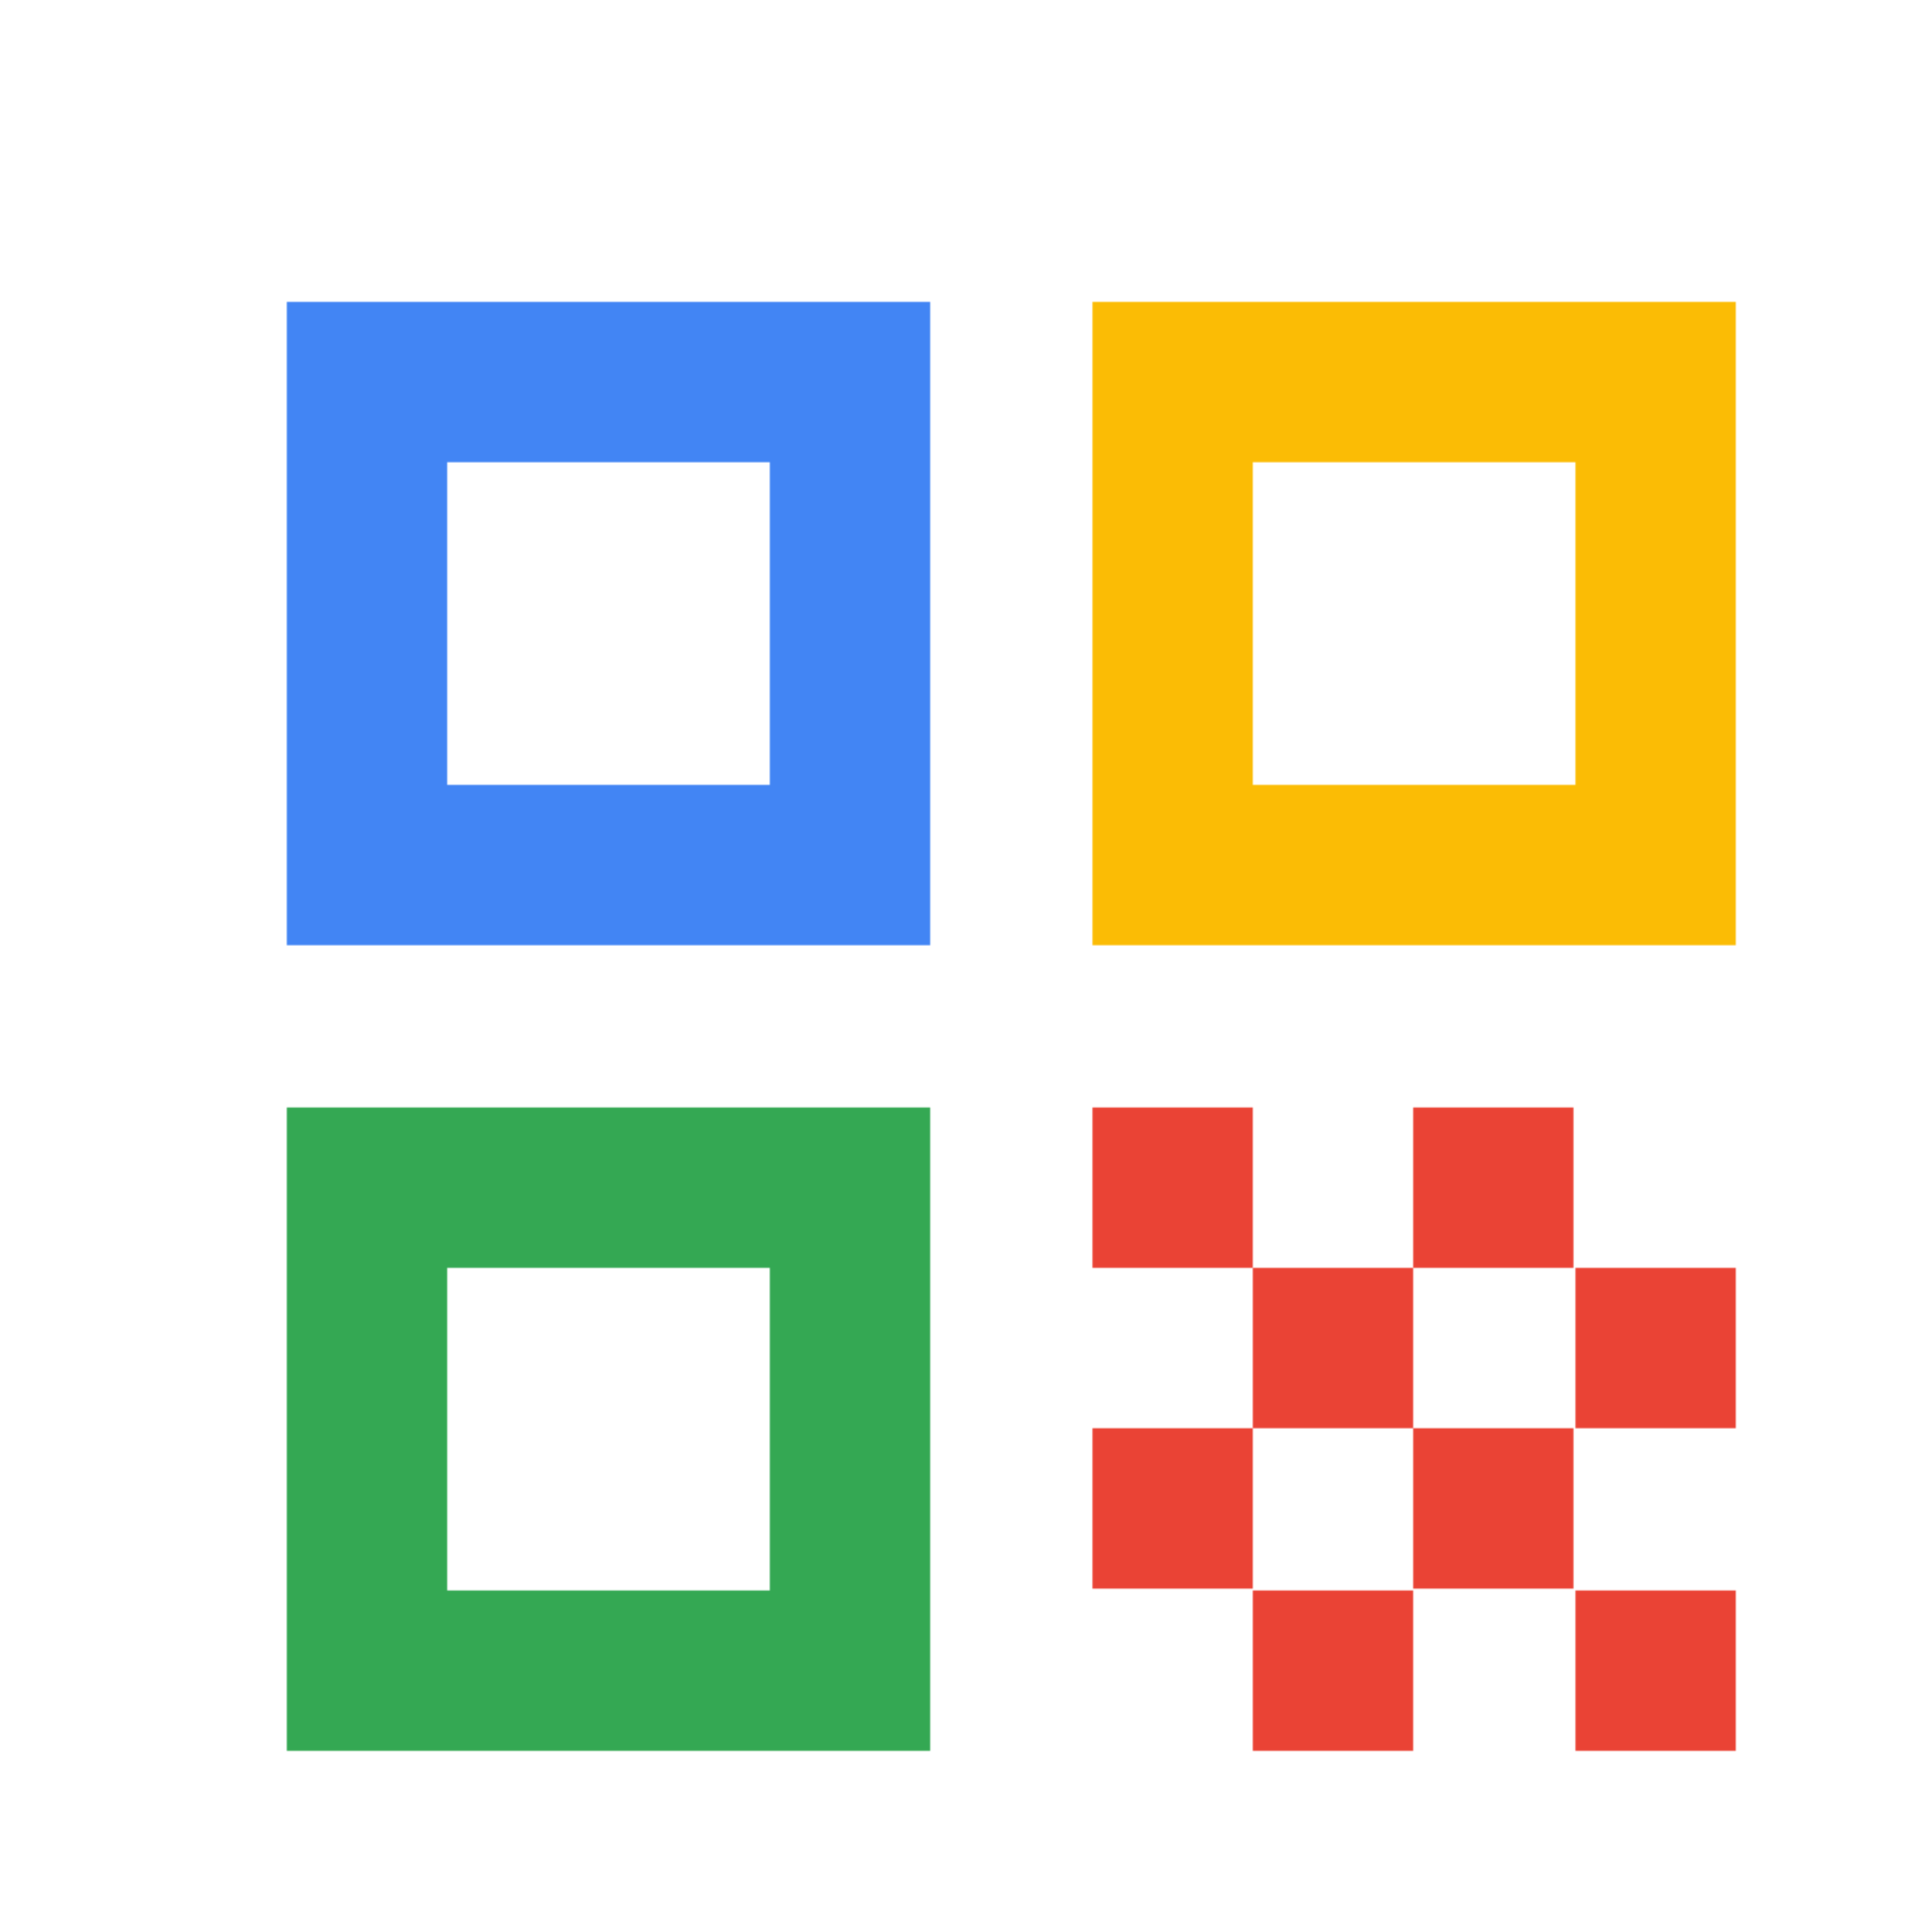
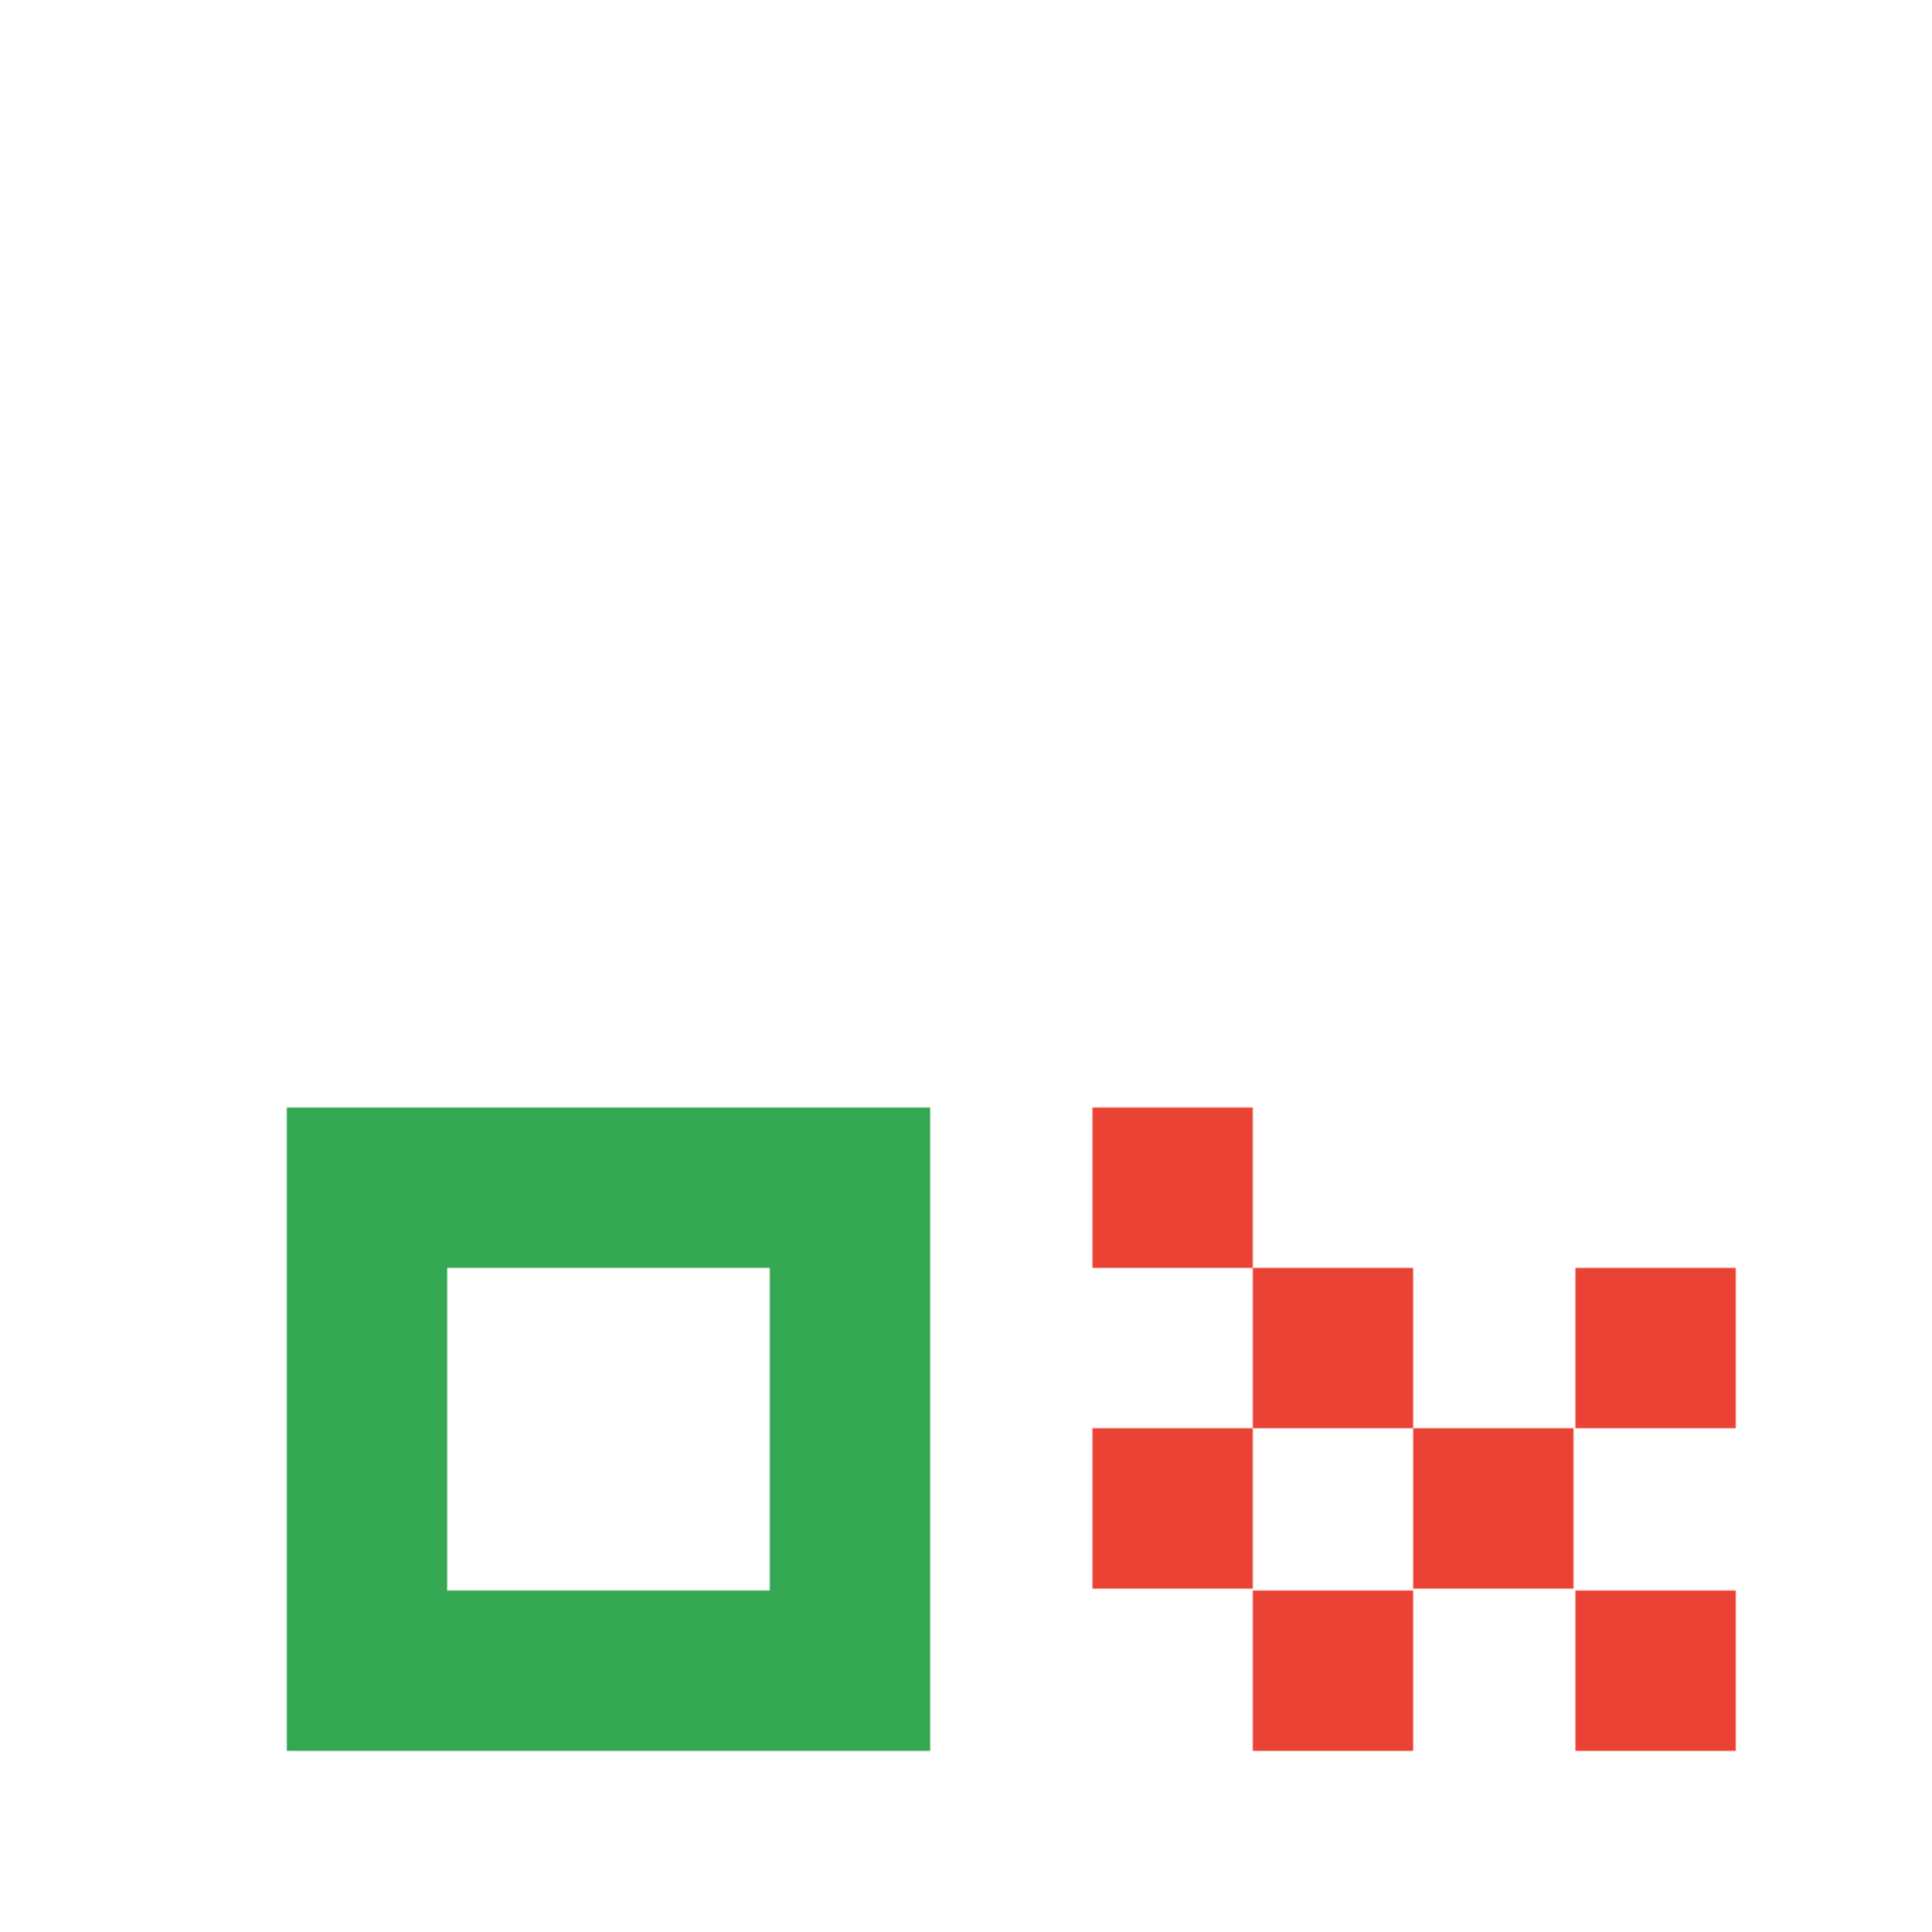
<svg xmlns="http://www.w3.org/2000/svg" viewBox="0 0 1024 1024">
  <defs>
    <filter id="f1" x="0" y="0" width="200%" height="200%">
      <feOffset result="offOut" in="SourceAlpha" dx="24" dy="32" />
      <feGaussianBlur result="blurOut" in="offOut" stdDeviation="16" />
      <feBlend in="SourceGraphic" in2="blurOut" mode="normal" />
    </filter>
    <g id="base">
      <rect x="0" y="0" width="512" height="512" fill="#4285F4" />
      <rect x="0" y="512" width="512" height="512" fill="#34A853" />
      <rect x="512" y="0" width="512" height="512" fill="#FBBC05" />
      <rect x="512" y="512" width="512" height="512" fill="#EA4335" />
    </g>
    <g id="asset593" desc="Material Icons (Apache 2.0)/Communication/qr code">
-       <path d="m128 469 h341 V128 H128 ZM213 213 H384 V384 H213 Z" />
      <path d="m128 896 h341 V555 H128 Zm85 -256 h171 v171 H213 Z" />
-       <path d="m555 128 v341 h341 V128 Zm256 256 H640 V213 h171 z" />
      <path d="m811 811 h85 v85 h-85 z" />
      <path d="m555 555 h85 v85 h-85 z" />
      <path d="m640 640 h85 v85 h-85 z" />
      <path d="m555 725 h85 v85 h-85 z" />
      <path d="m640 811 h85 v85 h-85 z" />
      <path d="m725 725 h85 v85 h-85 z" />
-       <path d="m725 555 h85 v85 h-85 z" />
      <path d="m811 640 h85 v85 h-85 z" />
    </g>
  </defs>
  <g filter="url(#f1)">
    <mask id="assetMask">
      <use href="#asset593" fill="white" />
    </mask>
    <use href="#base" mask="url(#assetMask)" />
  </g>
</svg>